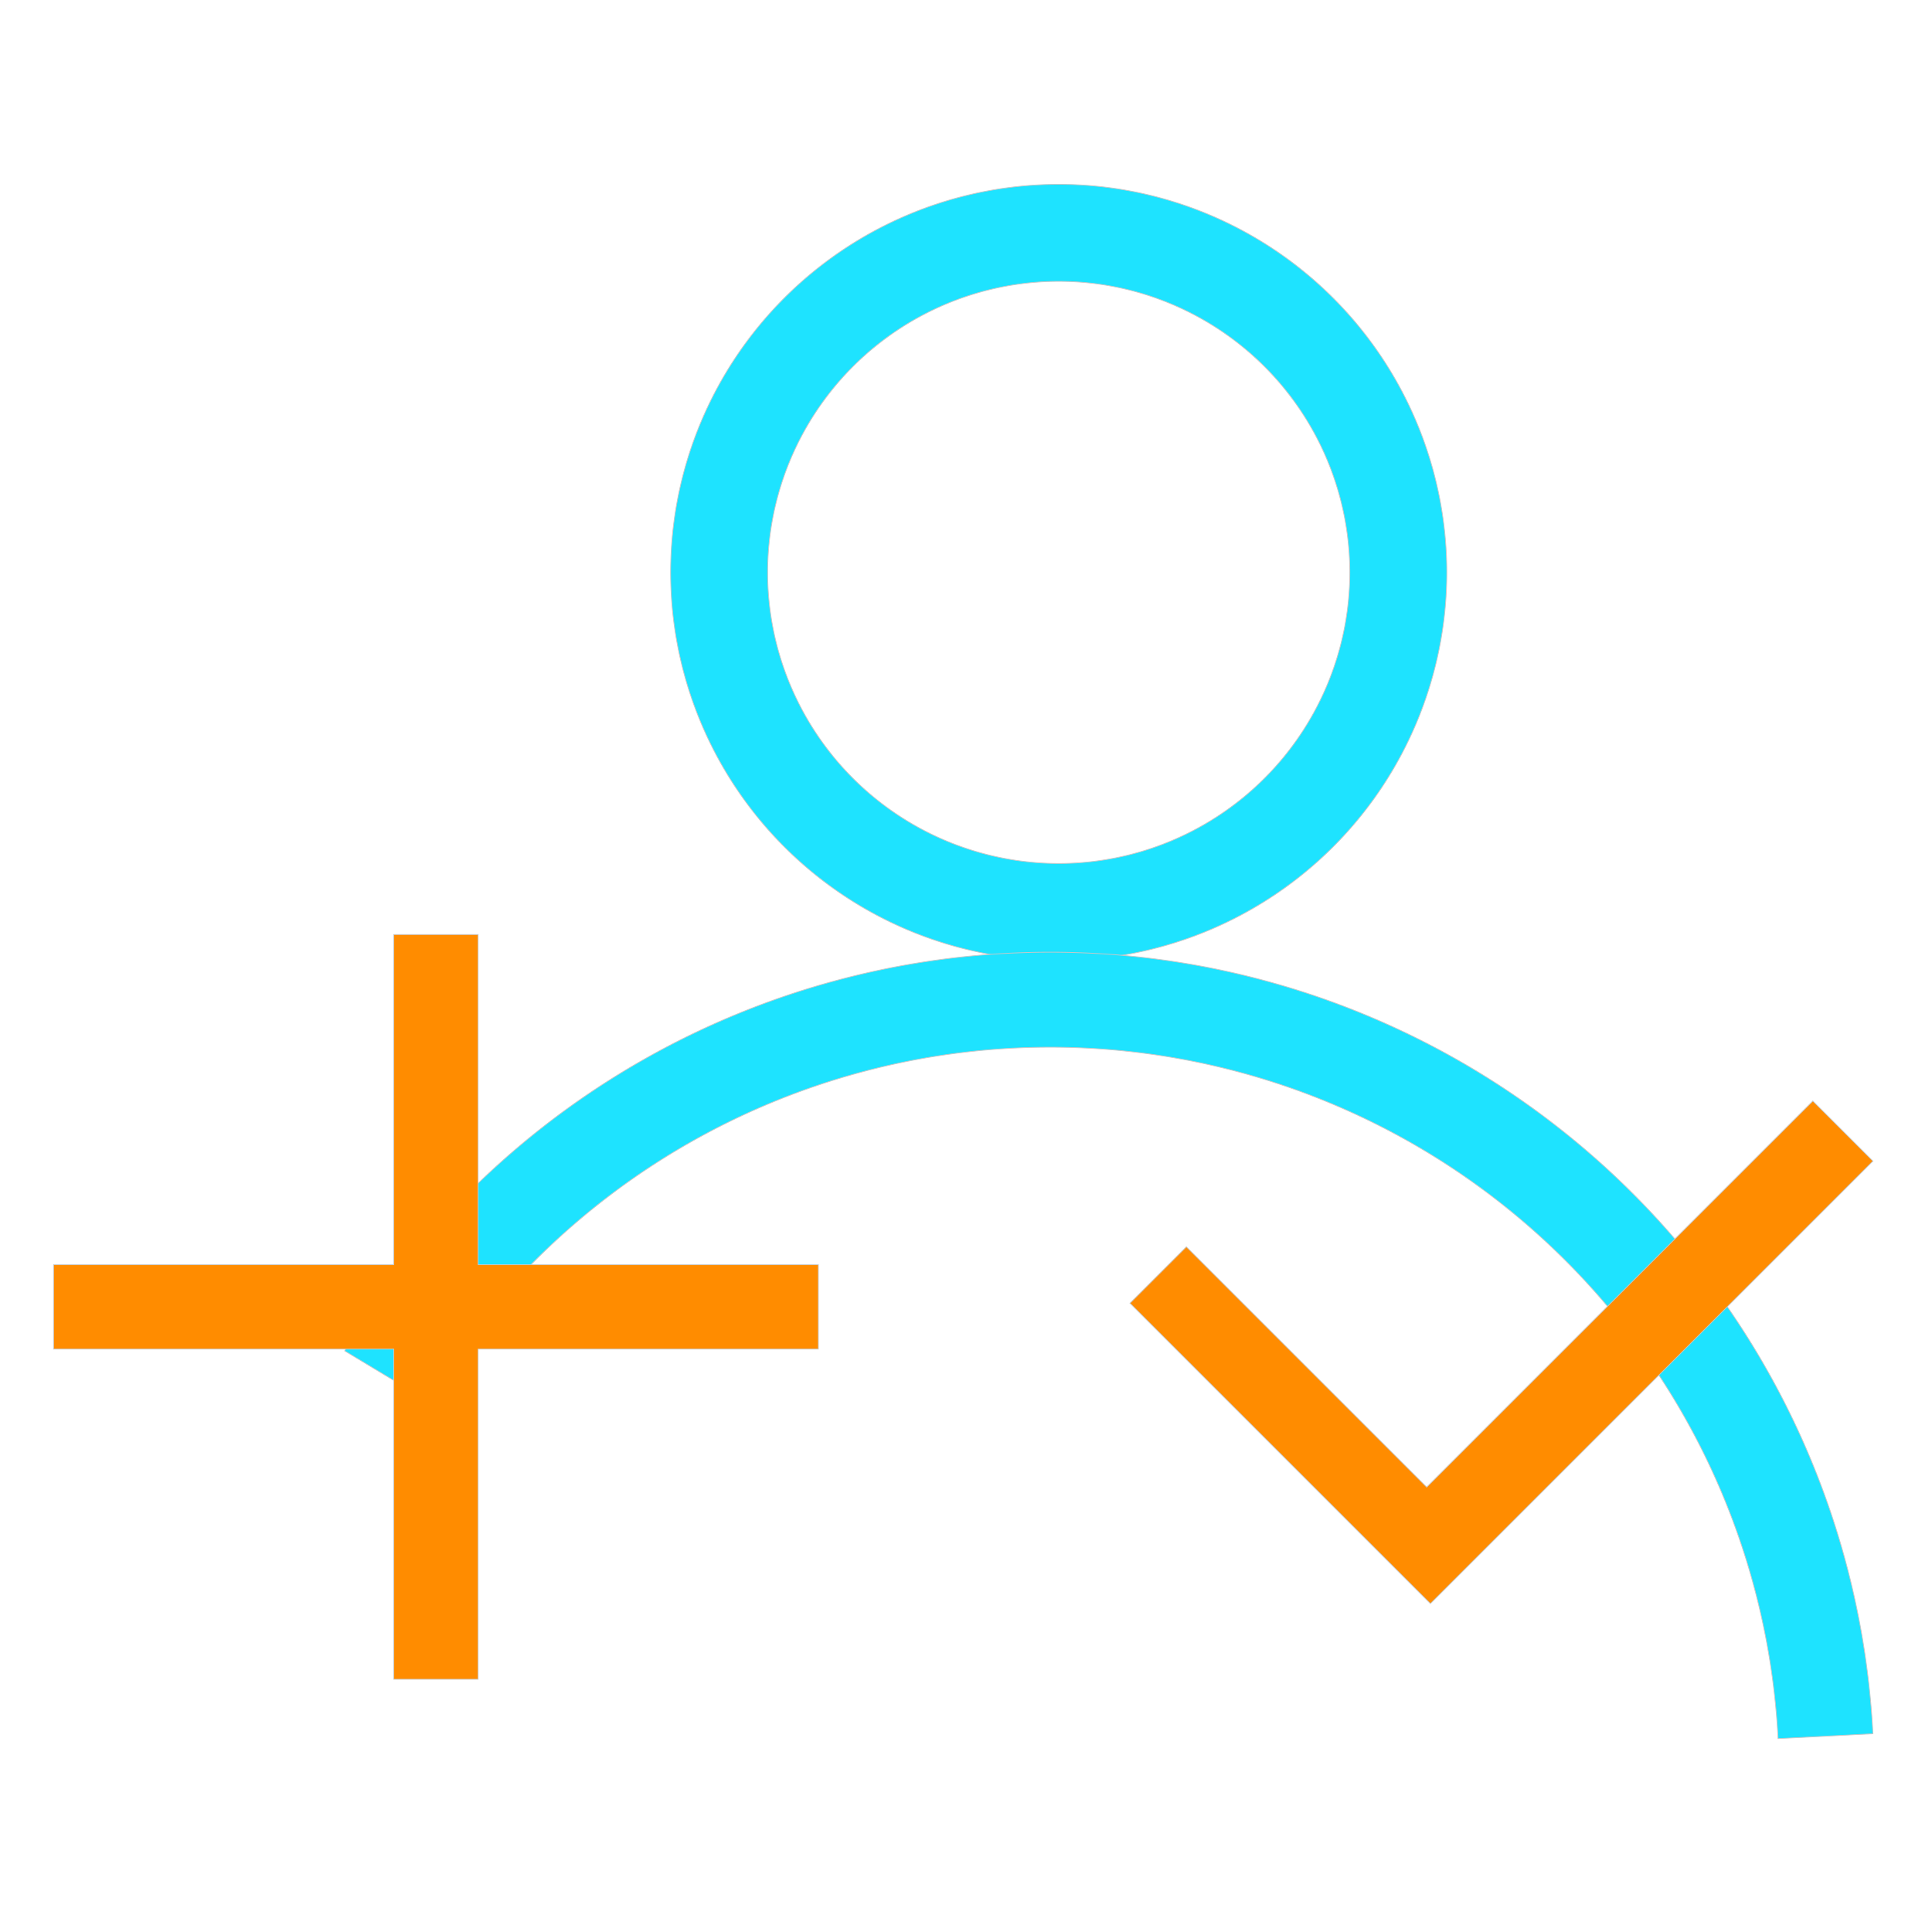
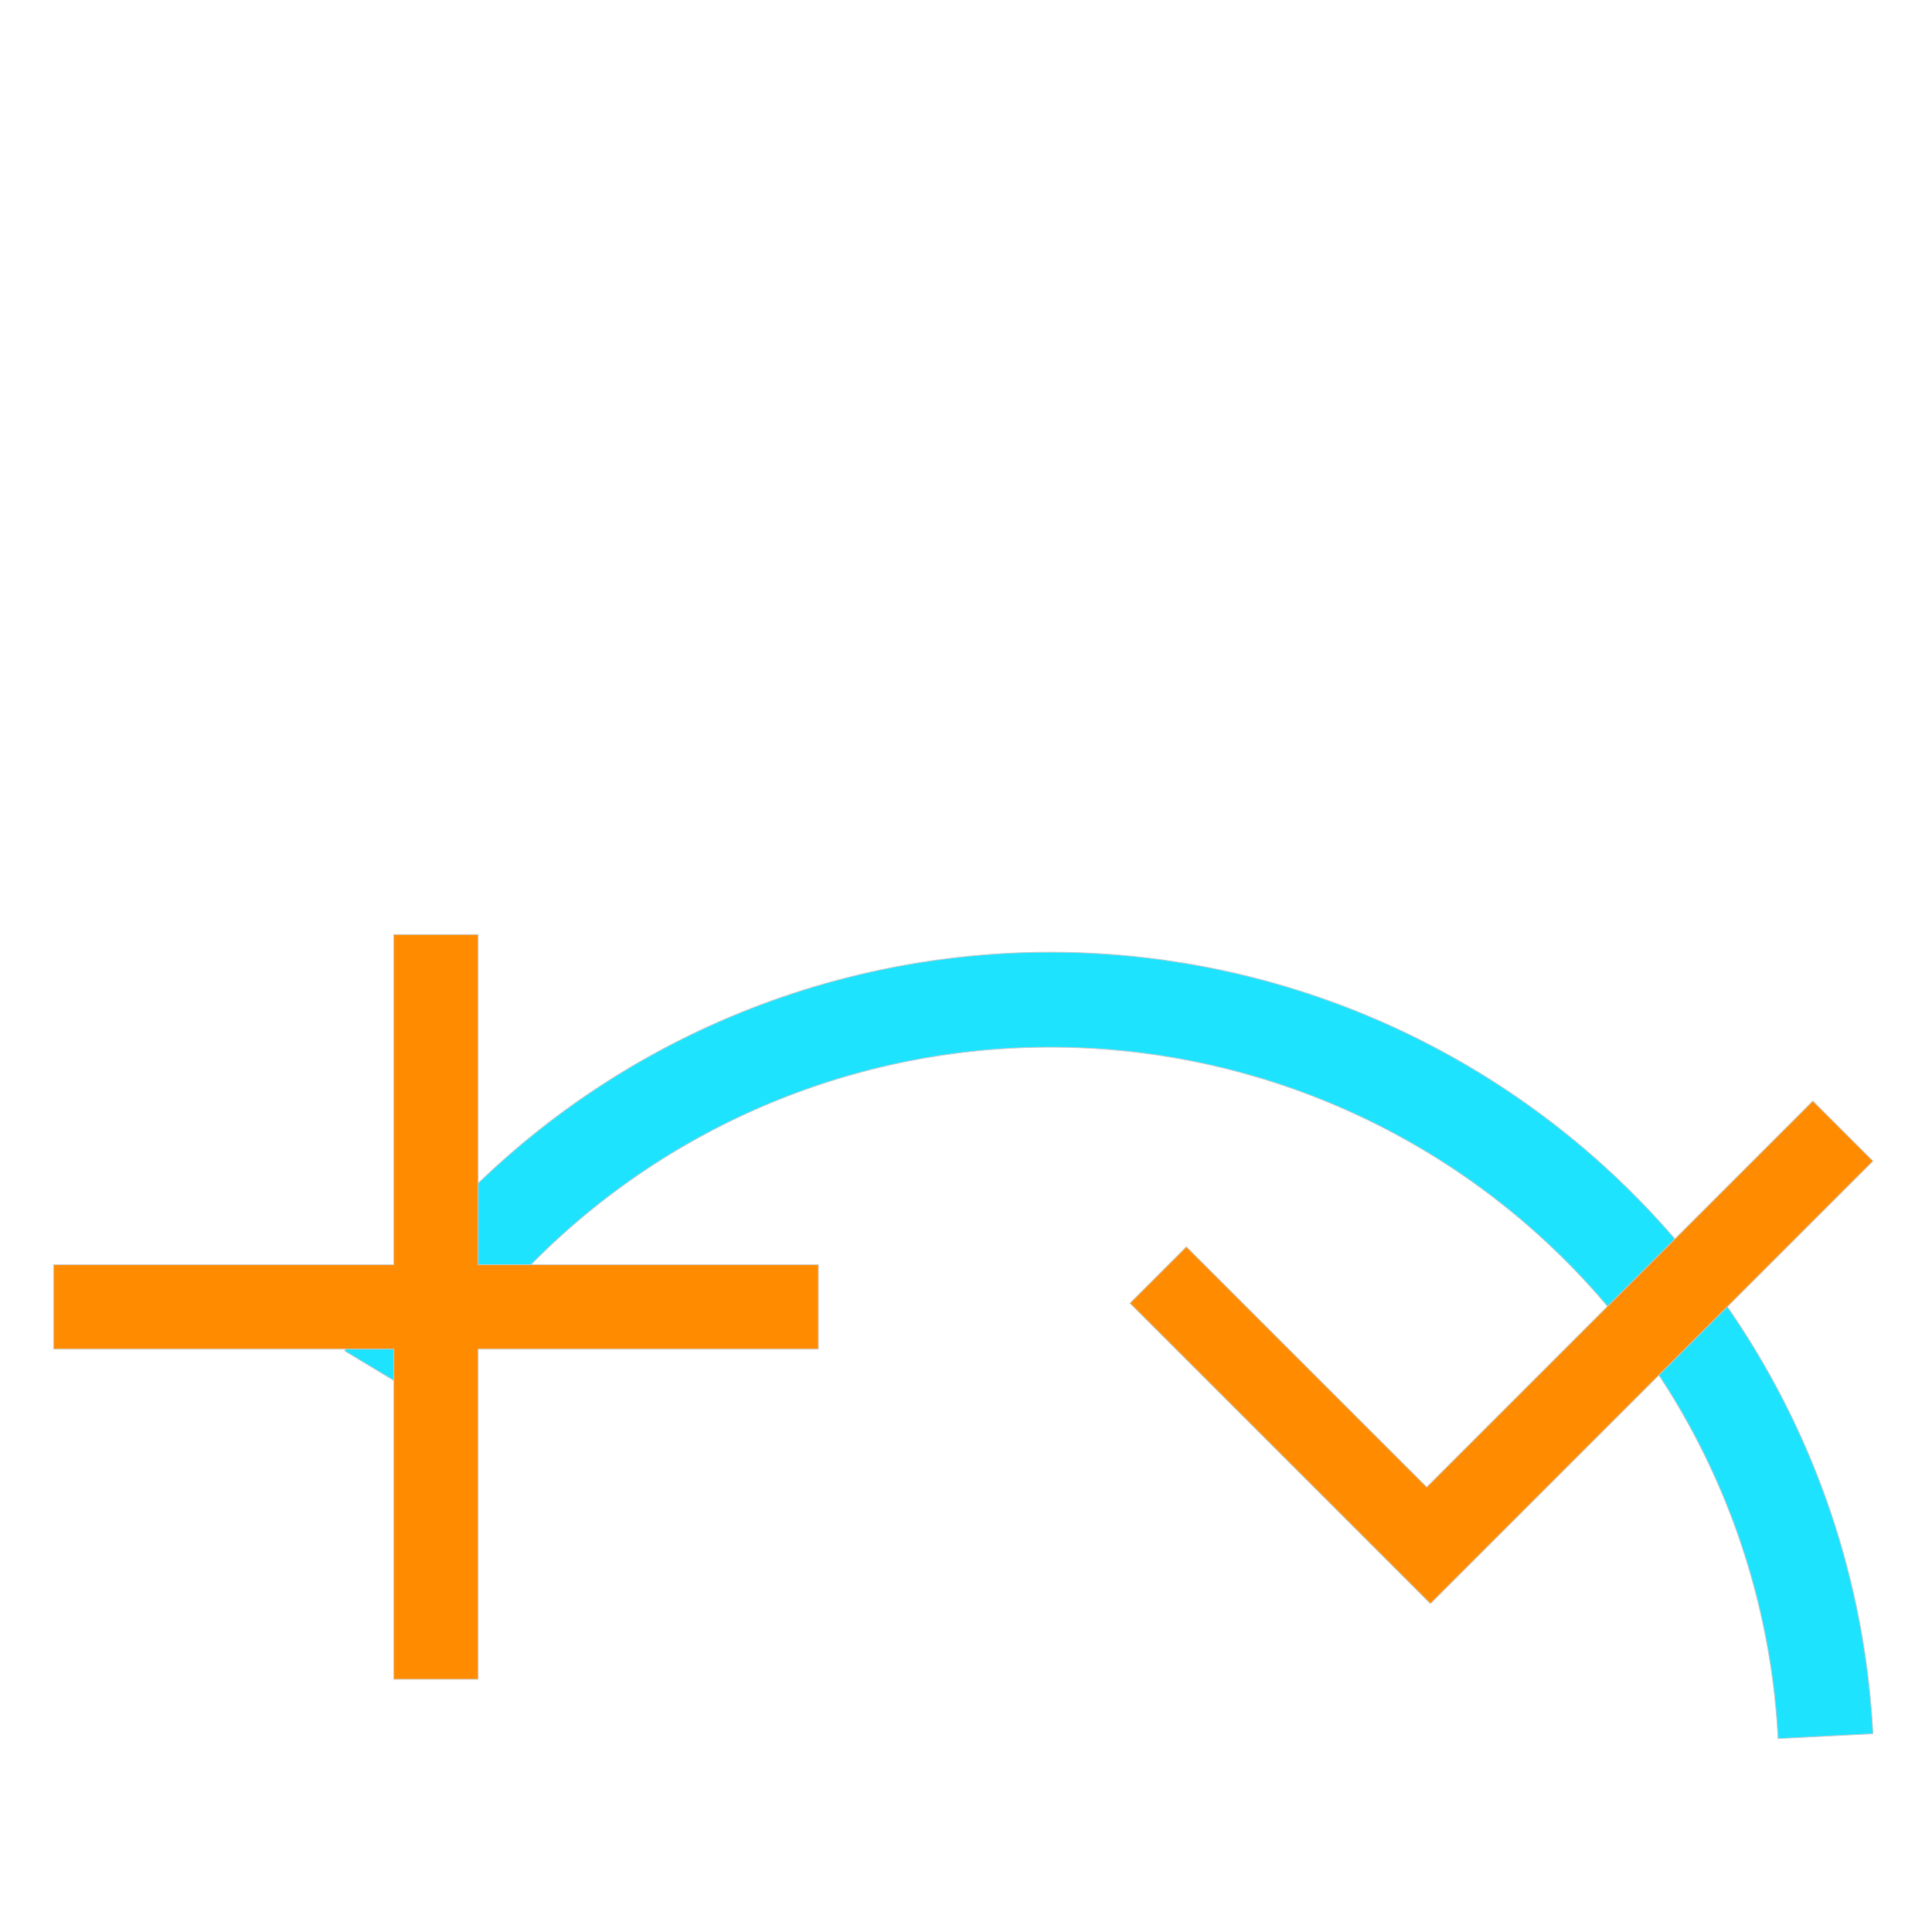
<svg xmlns="http://www.w3.org/2000/svg" xmlns:ns1="http://schemas.microsoft.com/visio/2003/SVGExtensions/" width="0.312in" height="0.312in" viewBox="0 0 649.134 572.598" xml:space="preserve" color-interpolation-filters="sRGB" class="st3">
  <ns1:documentProperties ns1:langID="2052" ns1:metric="true" ns1:viewMarkup="false">
    <ns1:userDefs>
      <ns1:ud ns1:nameU="msvSubprocessMaster" ns1:prompt="" ns1:val="VT4(Rectangle)" />
      <ns1:ud ns1:nameU="msvNoAutoConnect" ns1:val="VT0(1):26" />
    </ns1:userDefs>
  </ns1:documentProperties>
  <style type="text/css">
	
		.st1 {fill:#1ee3ff;stroke:#c7c8c8;stroke-width:0.25}
		.st2 {fill:#ff8c00;stroke:#c7c8c8;stroke-width:0.25}
		.st3 {fill:none;fill-rule:evenodd;font-size:12px;overflow:visible;stroke-linecap:square;stroke-miterlimit:3}
	
	</style>
  <g ns1:mID="0" ns1:index="1" ns1:groupContext="foregroundPage">
    <ns1:userDefs>
      <ns1:ud ns1:nameU="msvThemeOrder" ns1:val="VT0(0):26" />
    </ns1:userDefs>
    <title>页-1</title>
    <ns1:pageProperties ns1:drawingScale="0.0393701" ns1:pageScale="0.0393701" ns1:drawingUnits="24" ns1:shadowOffsetX="8.50394" ns1:shadowOffsetY="-8.50394" />
    <g id="group6-1" transform="translate(12.726,-14.173)" ns1:mID="6" ns1:groupContext="group">
      <title>工作表.6</title>
      <g id="shape2-2" ns1:mID="2" ns1:groupContext="shape" transform="translate(212.598,-273.969)">
        <title>环形</title>
        <ns1:userDefs>
          <ns1:ud ns1:nameU="visVersion" ns1:prompt="" ns1:val="VT0(15):26" />
        </ns1:userDefs>
-         <path d="M260.79 442.2 A130.394 130.394 -180 1 0 -0 442.2 A130.394 130.394 -180 1 0 260.79 442.2 ZM32.6 442.2 A97.795         97.795 0 1 0 228.19 442.2 A97.795 97.795 0 1 0 32.6 442.2 Z" class="st1" />
      </g>
      <g id="shape3-4" ns1:mID="3" ns1:groupContext="shape" transform="translate(310.835,0.751) rotate(-2.935)">
        <title>第 1 层扇环</title>
        <ns1:userDefs>
          <ns1:ud ns1:nameU="ControlX" ns1:val="VT0(1.1811023622047):24" />
          <ns1:ud ns1:nameU="Scale" ns1:val="VT0(1):26" />
          <ns1:ud ns1:nameU="AntiScale" ns1:val="VT0(1):26" />
          <ns1:ud ns1:nameU="visVersion" ns1:val="VT0(15):26" />
          <ns1:ud ns1:nameU="ControlX" ns1:prompt="" ns1:val="VT0(3.4007306790243):1" />
        </ns1:userDefs>
        <path d="M244.85 572.6 L276.77 572.6 A276.77 276.77 -180 0 0 -229.45 417.83 L-202.99 435.68 A244.852 244.852 0 0         1 244.85 572.6 Z" class="st1" />
      </g>
      <g id="shape5-6" ns1:mID="5" ns1:groupContext="shape" transform="translate(5.274,-32.479)">
        <title>十字形</title>
        <ns1:userDefs>
          <ns1:ud ns1:nameU="ScaleFactor" ns1:val="VT0(1):26" />
          <ns1:ud ns1:nameU="ControlX1" ns1:val="VT0(0):26" />
          <ns1:ud ns1:nameU="ControlY1" ns1:val="VT0(0.66929133858268):24" />
          <ns1:ud ns1:nameU="ControlX2" ns1:val="VT0(0.66929133858268):24" />
          <ns1:ud ns1:nameU="ControlY2" ns1:val="VT0(0):26" />
          <ns1:ud ns1:nameU="visVersion" ns1:val="VT0(15):26" />
          <ns1:ud ns1:nameU="LockBars" ns1:prompt="" ns1:val="VT0(1):5" />
          <ns1:ud ns1:nameU="visMasterStencil" ns1:prompt="" ns1:val="VT4(Basic_M.vssx)" />
          <ns1:ud ns1:nameU="ControlY1" ns1:prompt="" ns1:val="VT0(1.540767556277):1" />
          <ns1:ud ns1:nameU="ControlX2" ns1:prompt="" ns1:val="VT0(1.5875984953076):1" />
        </ns1:userDefs>
        <path d="M0 461.66 L114.31 461.66 L114.31 572.6 L142.65 572.6 L142.65 461.66 L256.96 461.66 L256.96 433.32 L142.65         433.32 L142.65 322.38 L114.31 322.38 L114.31 433.32 L0 433.32 L0 461.66 Z" class="st2" />
      </g>
    </g>
    <g id="shape7-8" ns1:mID="7" ns1:groupContext="shape" transform="translate(75.712,95.644) rotate(-45)">
      <title>L 形状</title>
      <ns1:userDefs>
        <ns1:ud ns1:nameU="visVersion" ns1:prompt="" ns1:val="VT0(15):26" />
      </ns1:userDefs>
      <path d="M0 572.6 L210.28 572.6 L210.28 544.05 L26.79 544.05 L26.79 429.85 L0 429.85 L0 572.6 Z" class="st2" />
    </g>
  </g>
</svg>